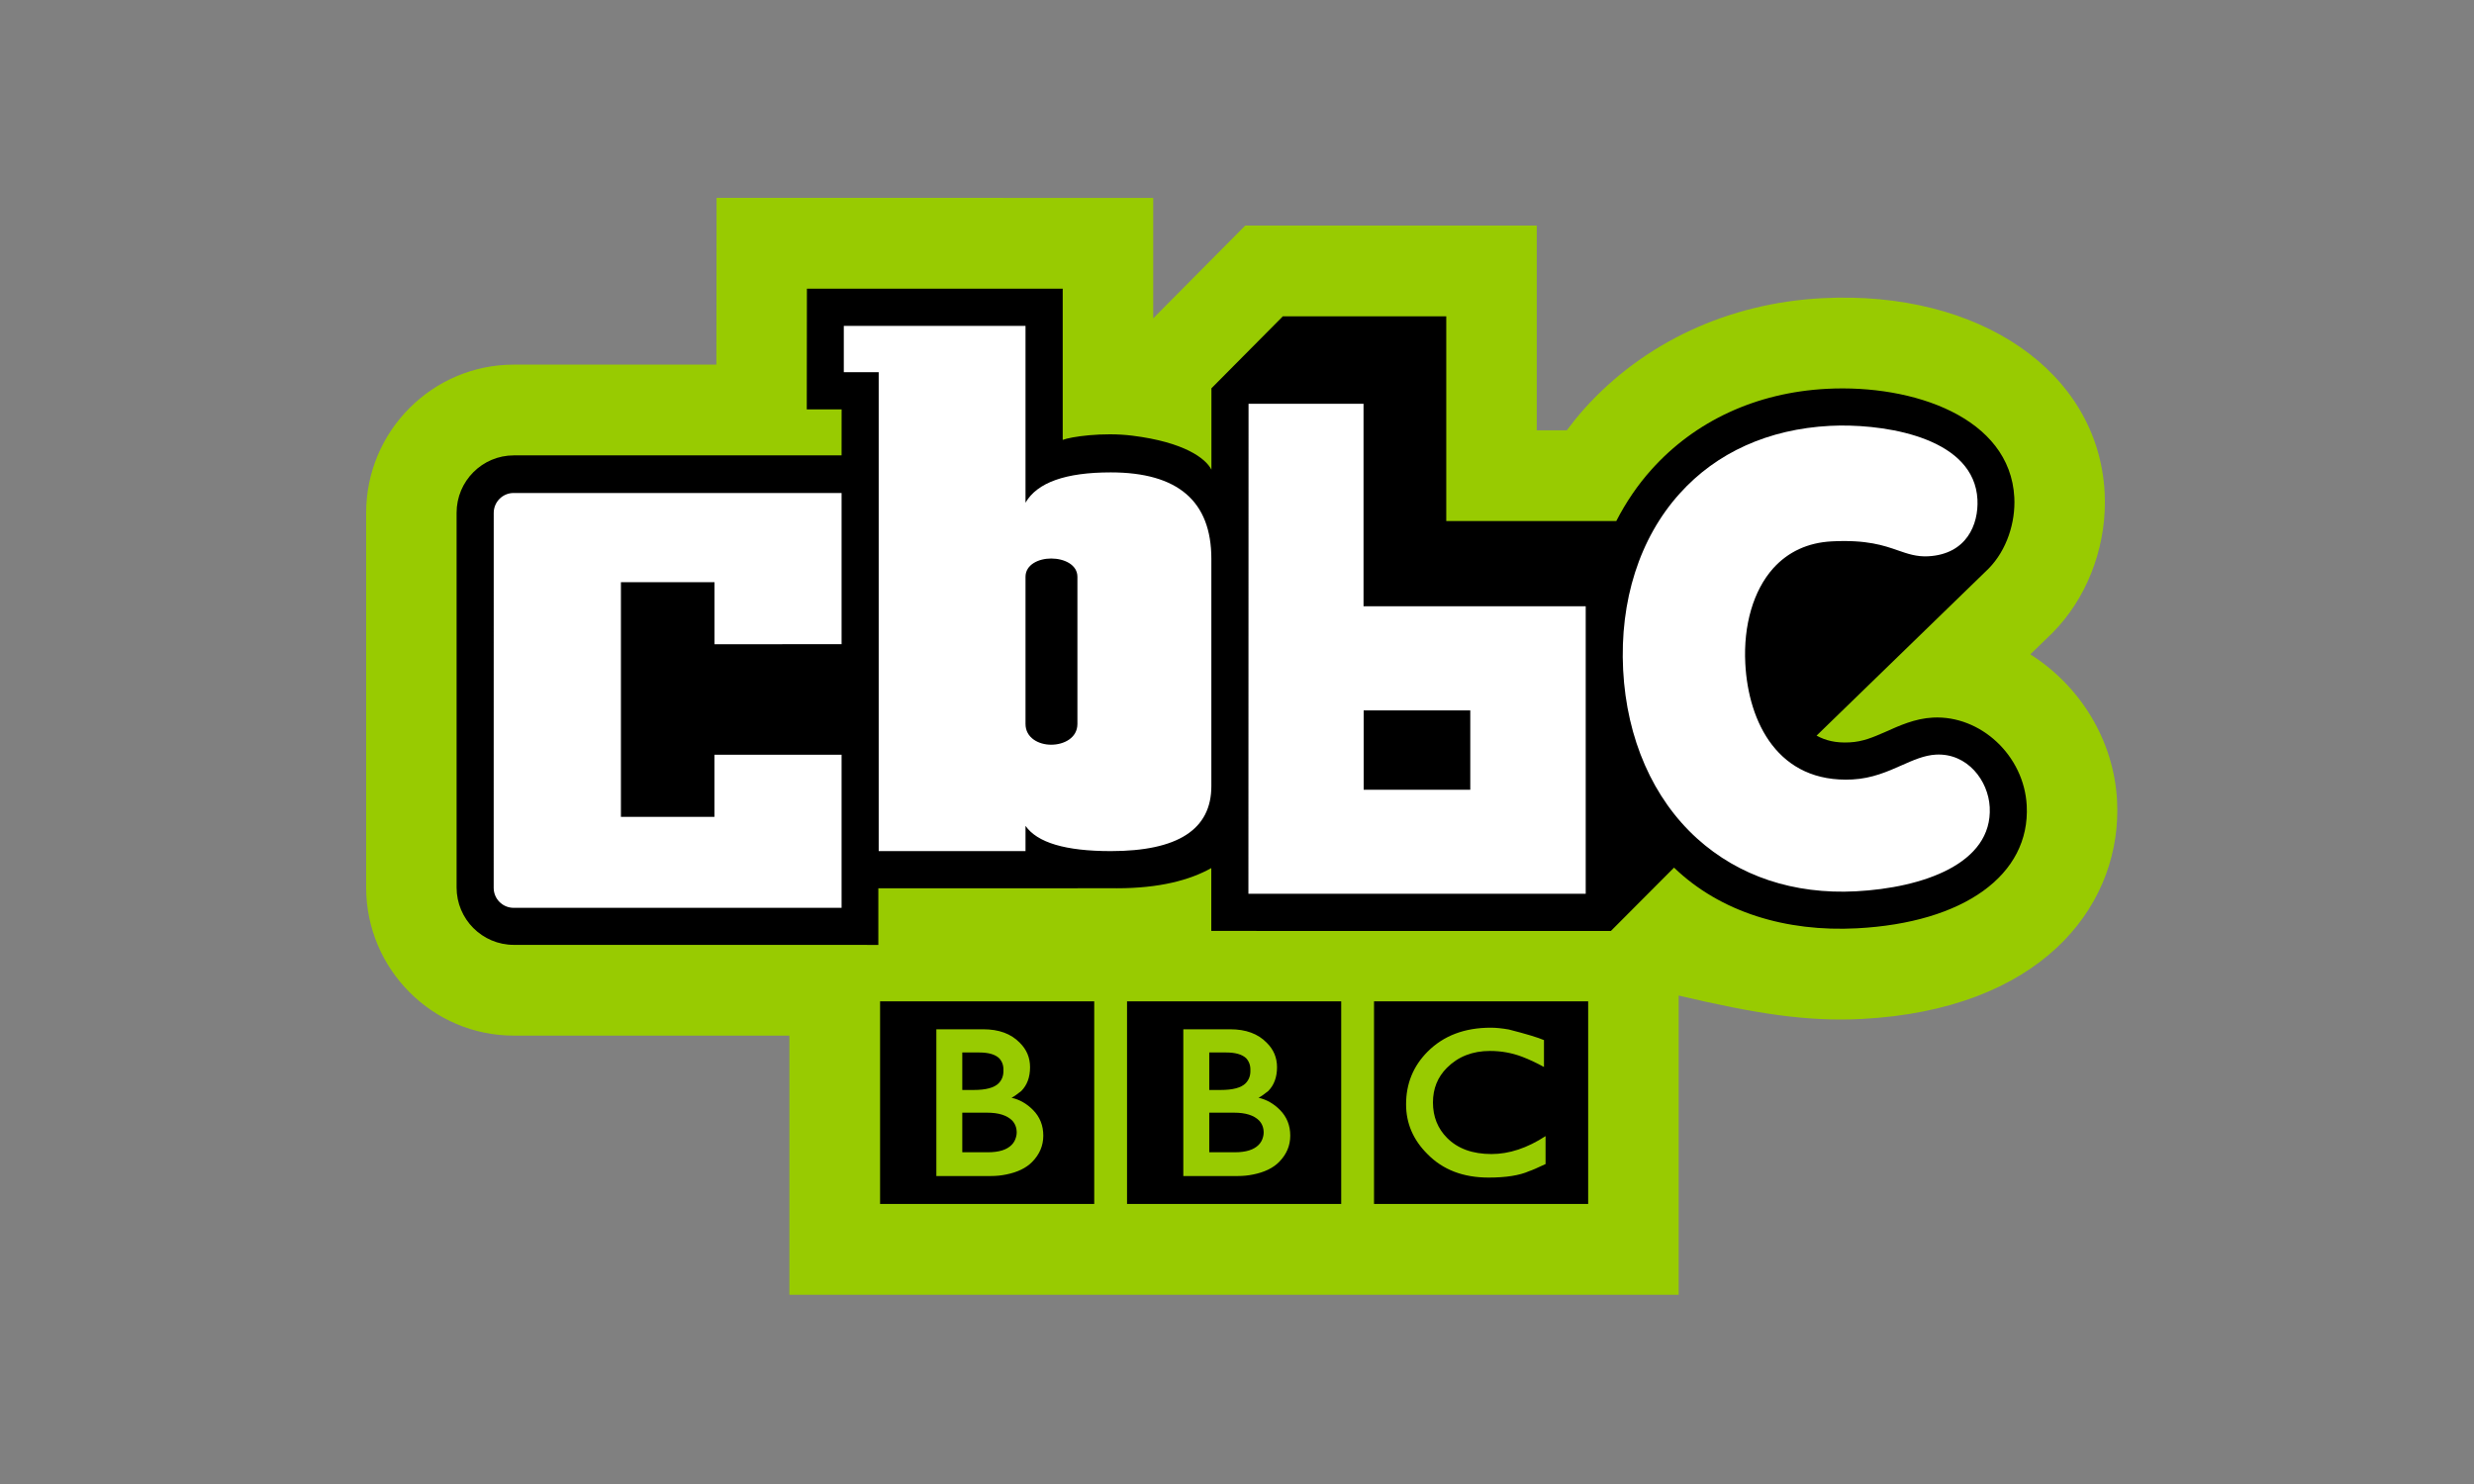
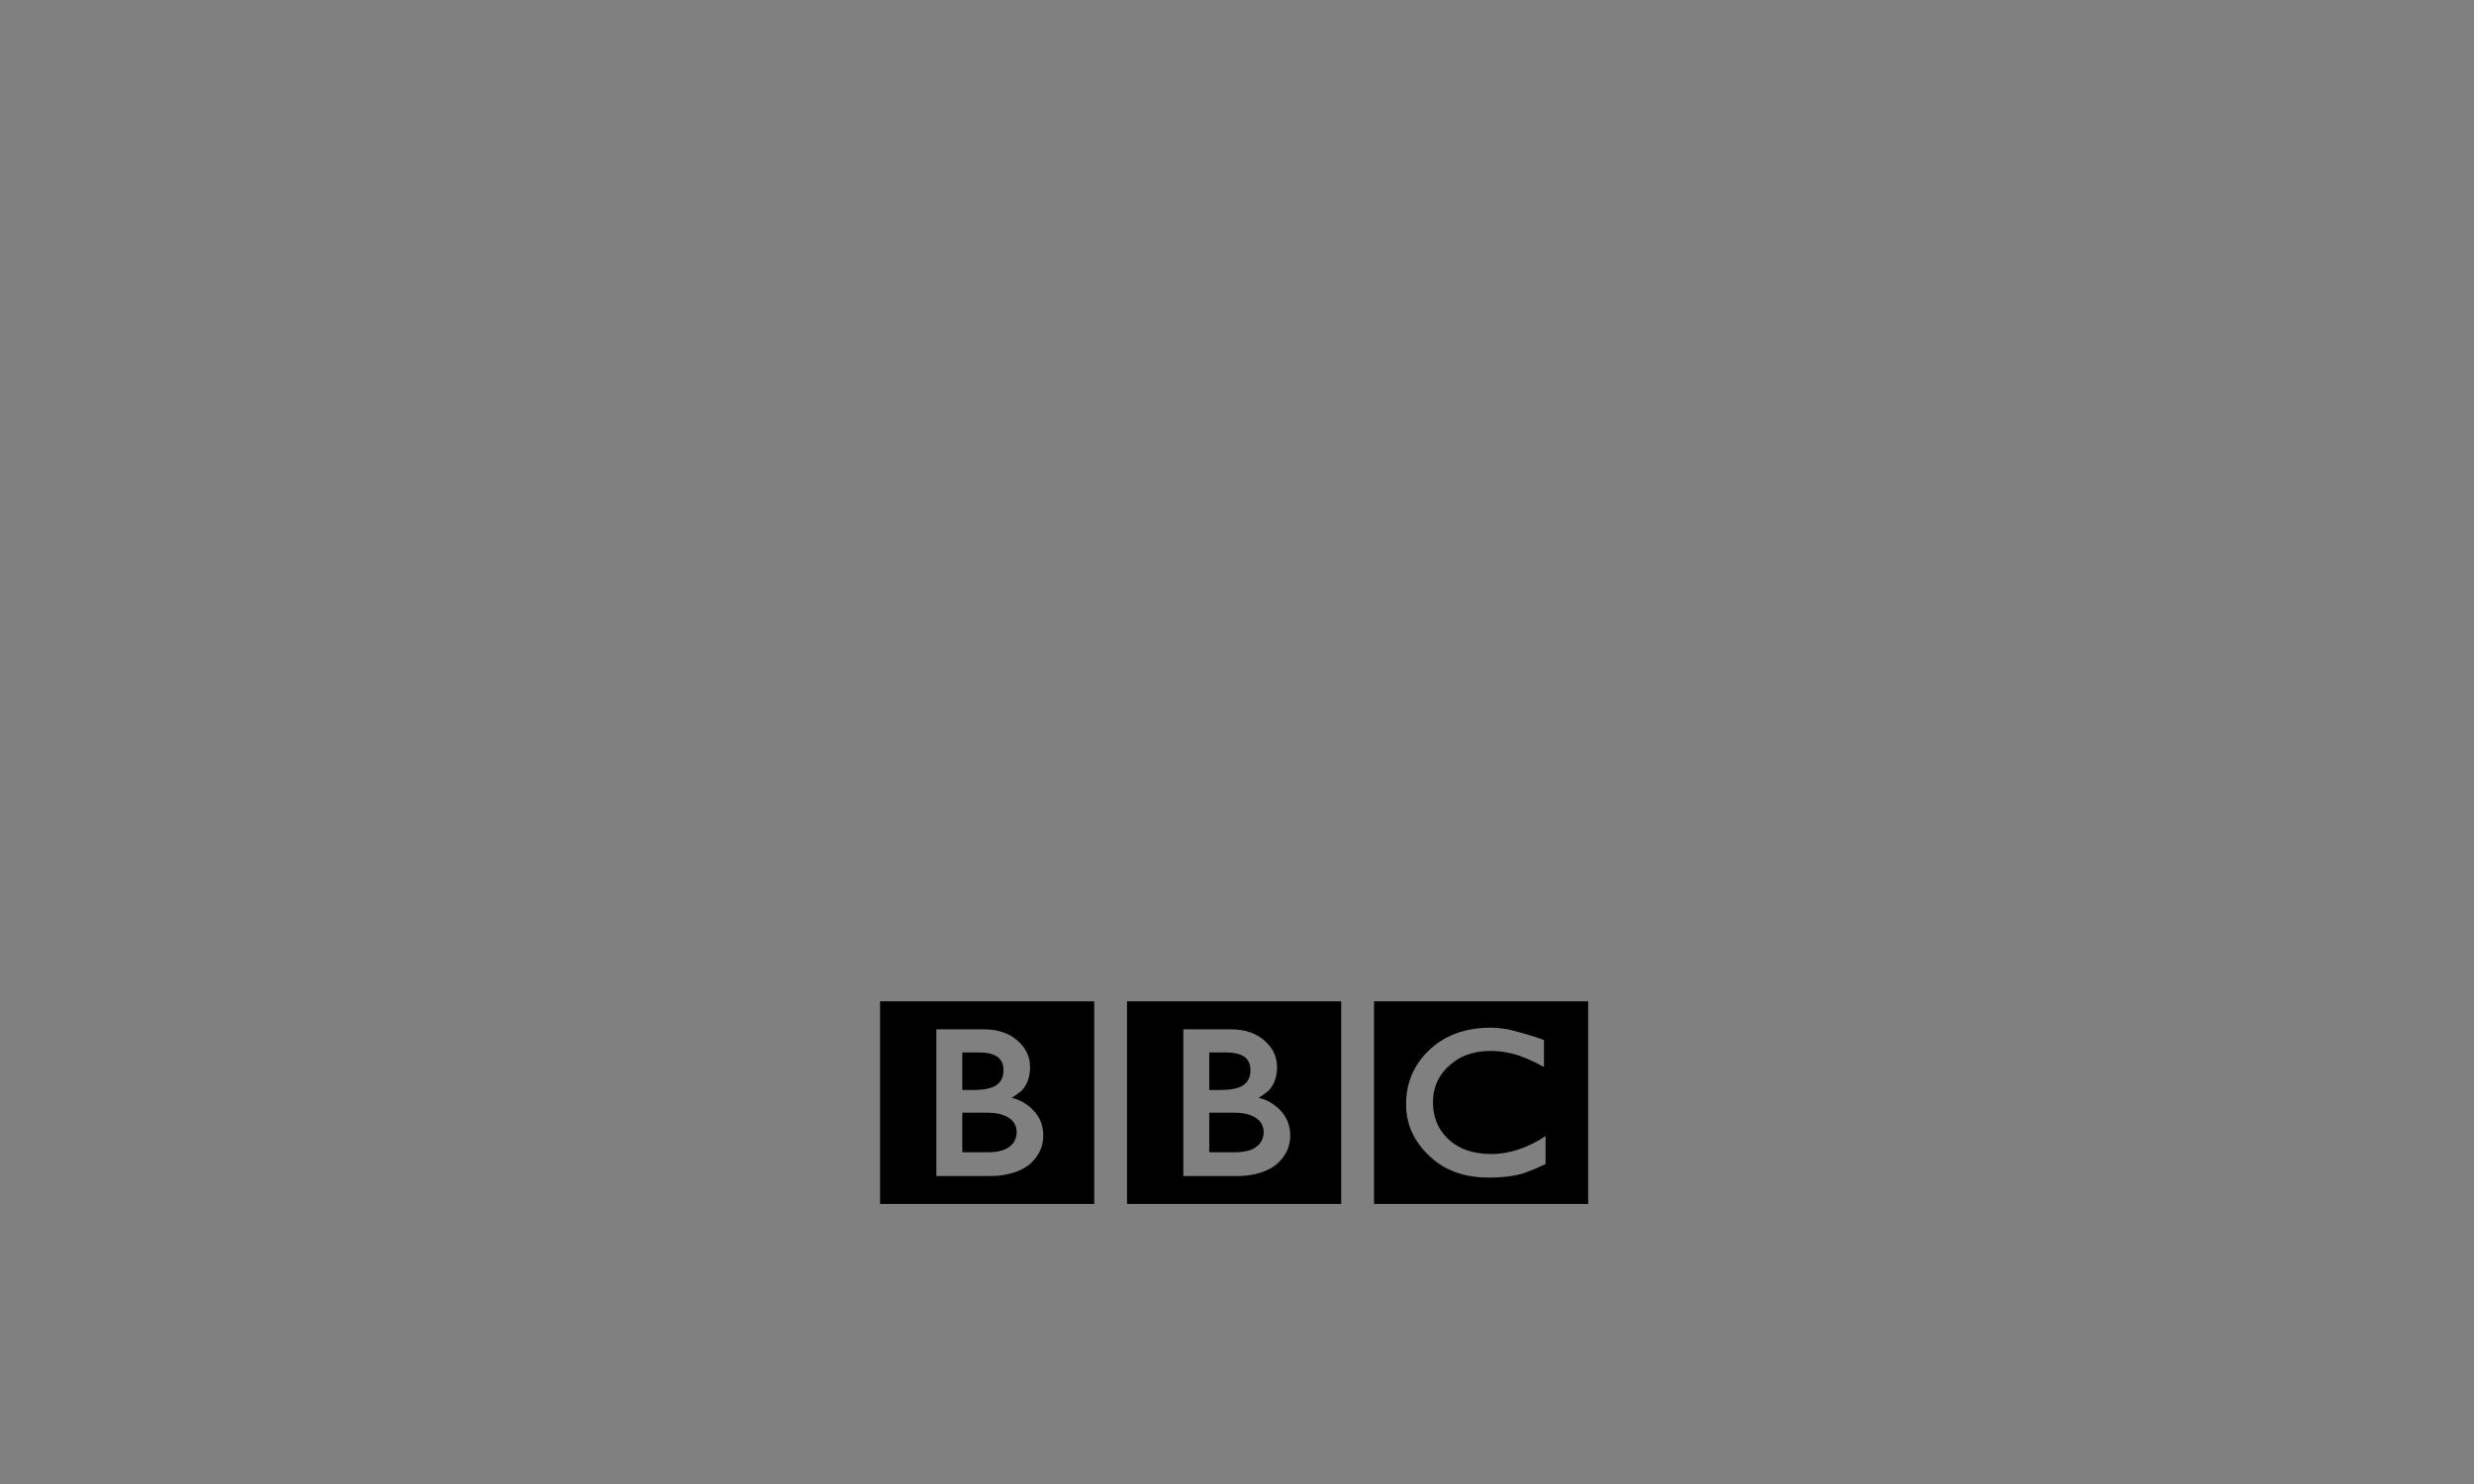
<svg xmlns="http://www.w3.org/2000/svg" width="250" height="150" viewBox="0 0 250 150" fill="none">
  <rect x="0" y="0" width="250" height="150" fill="#808080" stroke="none" />
-   <path d="M213.933 80.956C213.608 74.726 210.114 69.269 205.165 66.14C205.625 65.692 207.377 63.996 207.377 63.996L207.447 63.925C210.777 60.546 212.702 55.692 212.702 50.772C212.702 50.452 212.692 50.132 212.679 49.811C212.045 37.587 200.041 29.312 184.139 30.141C174.672 30.631 166.134 34.599 160.099 41.31C159.479 42.003 158.892 42.742 158.324 43.496H155.29V22.799H125.835C125.835 22.799 117.532 31.169 116.532 32.177V20.005L72.41 20L72.401 29.166C72.401 29.166 72.391 33.27 72.391 36.856H51.925C43.697 36.856 37 43.576 37 51.833V89.702C37 97.963 43.697 104.678 51.925 104.678L79.769 104.683V130.875H169.632V100.63C177.391 102.458 182.599 103.278 188.103 102.996C206.09 102.058 213.956 91.903 213.956 81.931C213.956 81.606 213.946 81.281 213.933 80.956Z" fill="#98CB01" />
-   <path d="M204.803 81.429C204.54 76.363 200.135 72.282 195.321 72.532C193.48 72.626 191.883 73.371 190.521 73.979C189.244 74.539 188.225 74.973 186.905 75.039C185.492 75.114 184.472 74.85 183.566 74.356L200.947 57.476C202.793 55.6 203.676 52.801 203.549 50.285C203.126 42.174 193.316 38.847 184.613 39.3C177.433 39.672 171.271 42.575 166.89 47.457C165.485 49.017 164.297 50.779 163.325 52.669H146.146V31.972H129.634L122.416 39.248V47.476C121.838 46.331 119.668 44.691 114.418 44.036C111.426 43.659 108.158 44.154 107.388 44.465V29.177H81.539L81.525 41.383H85.047L85.043 46.029H51.925C48.731 46.029 46.139 48.626 46.139 51.835V89.704C46.139 92.909 48.731 95.505 51.925 95.505L88.757 95.51V89.784H108.876V89.779H112.788C112.807 89.779 112.826 89.784 112.849 89.784C117.161 89.784 120.223 88.964 122.402 87.744V94.096L162.78 94.101L169.163 87.697C173.868 92.226 180.509 94.205 187.633 93.832C198.439 93.272 205.164 88.446 204.803 81.429Z" fill="black" />
-   <path d="M85.267 32.938V37.623H88.793V86.028H103.629V83.475C104.807 85.171 107.677 86.028 112.242 86.028C119.028 86.028 122.409 83.838 122.409 79.455V56.486C122.409 50.662 119.028 47.749 112.242 47.749C107.677 47.749 104.807 48.772 103.629 50.813V32.938H85.267ZM126.167 40.811L126.153 90.343H160.238V61.277H137.786V40.816L126.167 40.811ZM185.907 43.013C185.561 43.017 185.23 43.027 184.917 43.044C178.713 43.369 173.459 45.734 169.73 49.891C165.682 54.386 163.662 60.719 164.019 67.722C164.38 74.673 167.034 80.719 171.491 84.753C175.713 88.57 181.259 90.417 187.533 90.092C194.267 89.739 201.359 87.326 201.063 81.591C200.927 78.905 198.809 76.111 195.634 76.275C194.46 76.337 193.347 76.831 192.159 77.359C190.759 77.981 189.177 78.683 187.195 78.787C179.677 79.183 176.671 72.996 176.365 67.082C176.159 63.18 177.192 59.669 179.178 57.449C180.695 55.767 182.686 54.847 185.1 54.72C188.646 54.536 190.388 55.145 191.792 55.635C192.755 55.969 193.666 56.29 194.84 56.229C198.724 56.026 199.95 53.01 199.823 50.489C199.506 44.41 191.087 42.958 185.907 43.013ZM51.902 49.83C50.793 49.83 49.891 50.734 49.891 51.847L49.887 89.74C49.887 90.857 50.789 91.761 51.902 91.761L85.043 91.757V76.286H72.194V82.567H62.745V58.845H72.199V65.122L85.043 65.112V49.83H51.902ZM106.217 56.453C107.532 56.453 108.874 57.071 108.874 58.306V73.173C108.874 74.577 107.532 75.275 106.217 75.275C104.949 75.275 103.629 74.577 103.629 73.173V58.306C103.629 57.071 104.949 56.453 106.217 56.453ZM137.8 71.805H148.573V79.829H137.8V71.805Z" fill="white" />
  <path d="M88.933 101.21V121.695H110.573V101.21H88.933ZM113.888 101.21V121.695H135.53V101.21H113.888ZM138.846 101.21V121.695H160.486V101.21H138.846ZM150.642 103.877C151.168 103.877 151.779 103.938 152.474 104.061C154.226 104.509 155.405 104.866 156.02 105.13V107.85C155.245 107.421 154.503 107.077 153.794 106.808C152.775 106.422 151.699 106.228 150.563 106.228C148.792 106.228 147.341 106.799 146.2 107.944C145.265 108.887 144.801 110.046 144.801 111.436C144.801 112.868 145.279 114.065 146.233 115.022C147.313 116.106 148.806 116.648 150.718 116.648C152.507 116.648 154.325 116.044 156.18 114.838V117.661C155.339 118.056 154.789 118.297 154.526 118.377C153.549 118.811 152.183 119.027 150.432 119.027C147.863 119.027 145.806 118.241 144.256 116.662C142.809 115.23 142.086 113.547 142.086 111.625C142.086 109.532 142.809 107.76 144.256 106.304C145.867 104.687 147.994 103.877 150.642 103.877ZM94.62 104.037H99.353C100.941 104.037 102.171 104.489 103.05 105.399C103.74 106.078 104.088 106.902 104.088 107.868C104.088 108.881 103.792 109.682 103.2 110.281C102.73 110.653 102.401 110.879 102.218 110.959C103.035 111.143 103.759 111.558 104.388 112.194C105.083 112.896 105.426 113.763 105.426 114.79C105.426 115.799 105.05 116.685 104.299 117.448C103.688 118.066 102.815 118.49 101.674 118.716C101.186 118.819 100.664 118.871 100.114 118.871H94.62V104.037ZM119.575 104.037H124.31C125.897 104.037 127.127 104.489 128.005 105.399C128.696 106.078 129.044 106.902 129.044 107.868C129.044 108.881 128.747 109.682 128.156 110.281C127.686 110.653 127.358 110.879 127.175 110.959C127.992 111.143 128.715 111.558 129.344 112.194C130.039 112.896 130.382 113.763 130.382 114.79C130.382 115.799 130.007 116.685 129.255 117.448C128.645 118.066 127.766 118.49 126.63 118.716C126.141 118.819 125.62 118.871 125.071 118.871H119.575V104.037ZM97.24 106.383V110.172H98.401C99.622 110.172 100.457 109.951 100.908 109.503C101.251 109.154 101.415 108.716 101.397 108.189C101.415 107.698 101.275 107.293 100.965 106.963C100.561 106.577 99.889 106.383 98.954 106.383H97.24ZM122.197 106.383V110.172H123.356C124.578 110.172 125.414 109.951 125.865 109.503C126.207 109.154 126.371 108.716 126.352 108.189C126.371 107.698 126.226 107.293 125.925 106.963C125.516 106.577 124.845 106.383 123.906 106.383H122.197ZM97.24 112.467V116.468H99.837C100.936 116.468 101.73 116.223 102.218 115.733C102.443 115.512 102.594 115.238 102.678 114.908C102.716 114.767 102.74 114.626 102.74 114.484C102.74 113.994 102.585 113.589 102.285 113.263C101.749 112.731 100.908 112.467 99.744 112.467H97.24ZM122.197 112.467V116.468H124.794C125.893 116.468 126.686 116.223 127.175 115.733C127.4 115.512 127.555 115.238 127.635 114.908C127.673 114.767 127.695 114.626 127.695 114.484C127.695 113.994 127.54 113.589 127.235 113.263C126.709 112.731 125.864 112.467 124.699 112.467H122.197Z" fill="black" />
</svg>